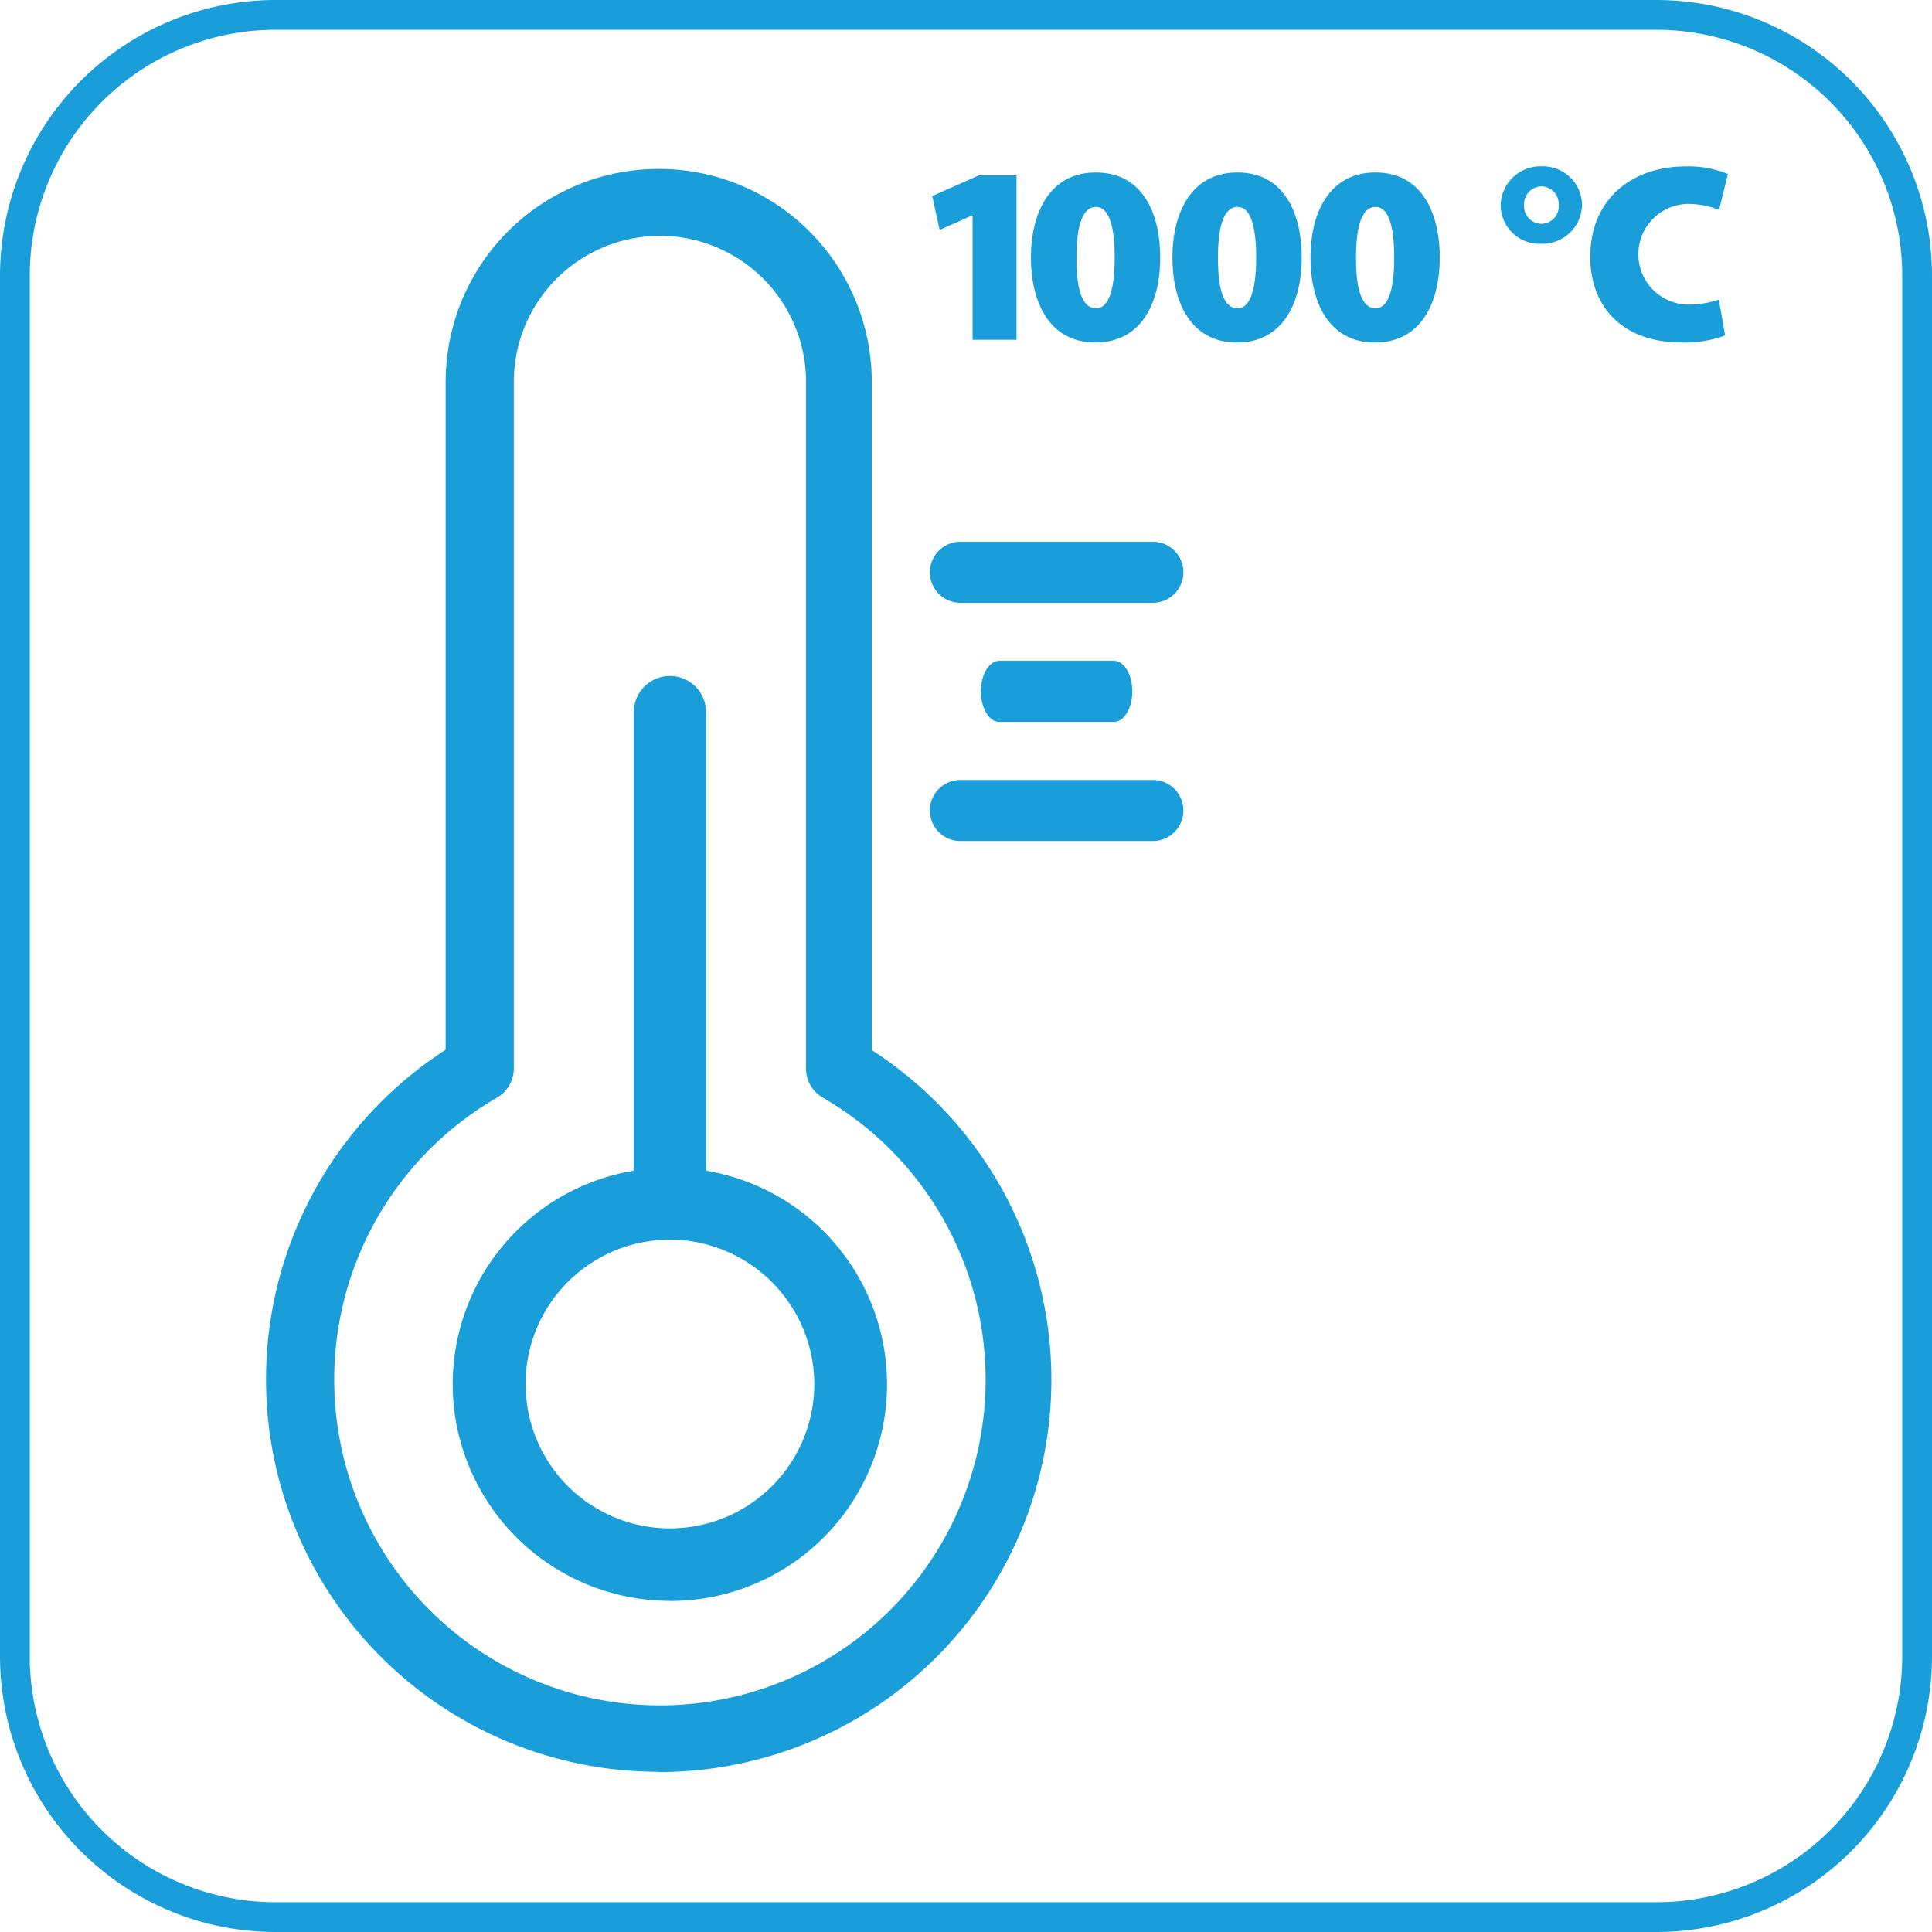
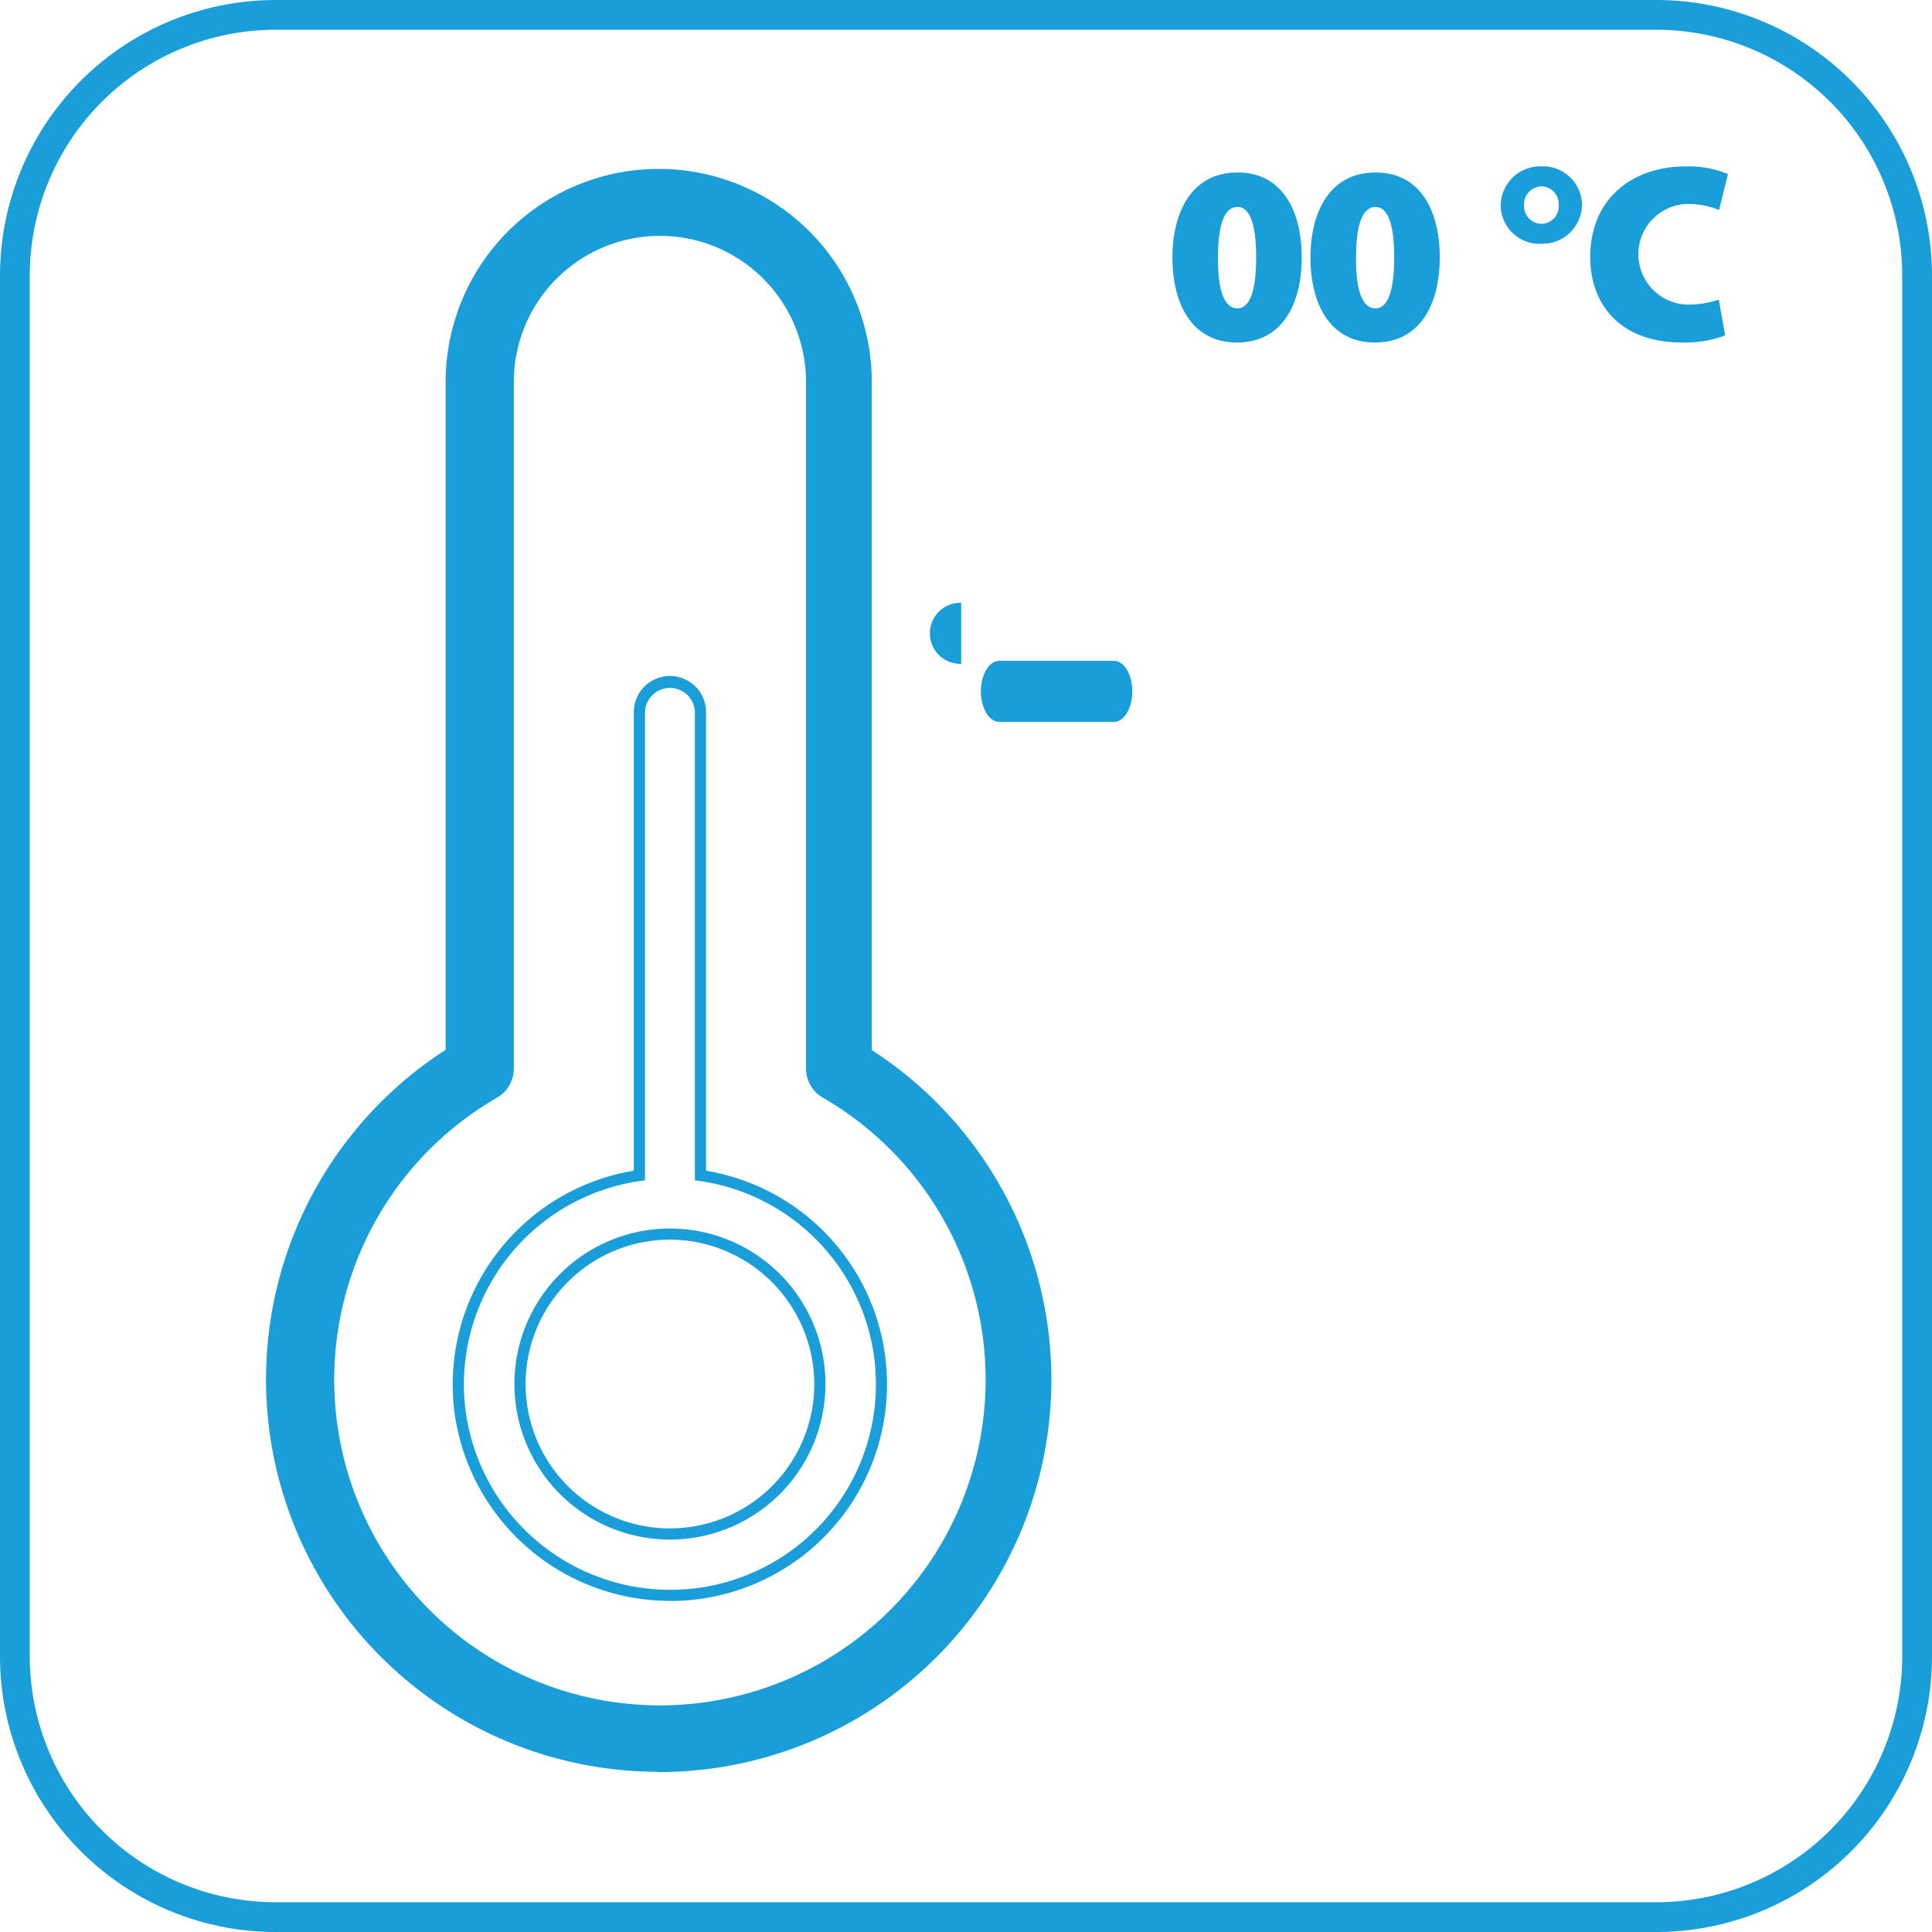
<svg xmlns="http://www.w3.org/2000/svg" width="100" height="100" viewBox="0 0 100 100">
  <defs>
    <clipPath id="a">
      <rect width="100" height="100" fill="#199ed9" />
    </clipPath>
  </defs>
  <g clip-path="url(#a)">
    <path d="M85.742,100H14.258A14.274,14.274,0,0,1,0,85.742V14.258A14.274,14.274,0,0,1,14.258,0H85.742A14.274,14.274,0,0,1,100,14.258V85.742A14.274,14.274,0,0,1,85.742,100M14.258,1.541A12.731,12.731,0,0,0,1.541,14.258V85.742A12.731,12.731,0,0,0,14.258,98.459H85.742A12.731,12.731,0,0,0,98.459,85.742V14.258A12.731,12.731,0,0,0,85.742,1.541Z" fill="#199ed9" />
-     <path d="M134.088,230.388a10.923,10.923,0,0,0,1.581-21.735V184.674a1.581,1.581,0,1,0-3.161,0v23.979a10.923,10.923,0,0,0,1.581,21.735m0-18.7a7.761,7.761,0,1,1-7.761,7.761A7.761,7.761,0,0,1,134.088,211.688Z" transform="translate(-99.409 -147.815)" fill="#199ed9" />
    <path d="M132.9,229.467h-.061a11.262,11.262,0,0,1-11.1-9.62A11.212,11.212,0,0,1,131,207.2V183.464a1.87,1.87,0,0,1,3.74,0V207.2a11.212,11.212,0,0,1-1.839,22.271m-.031-.578h.031a10.634,10.634,0,0,0,1.509-21.16l-.248-.035v-24.23a1.292,1.292,0,0,0-2.583,0v24.23l-.248.035a10.634,10.634,0,0,0-9.017,12.036,10.682,10.682,0,0,0,10.526,9.124h.03Zm0-2.6a8.05,8.05,0,0,1,0-16.1h0a8.05,8.05,0,1,1,0,16.1m0-15.523a7.472,7.472,0,1,0,7.472,7.472A7.5,7.5,0,0,0,132.874,210.767Z" transform="translate(-98.194 -146.605)" fill="#199ed9" />
    <path d="M92.645,128.971A20.115,20.115,0,0,0,103.426,91.9V57.212a10.835,10.835,0,1,0-21.671,0v34.67a20.115,20.115,0,0,0,10.782,37.073ZM84.127,94.085a1.54,1.54,0,0,0,.77-1.34V57.212a7.755,7.755,0,0,1,15.51,0V92.745a1.54,1.54,0,0,0,.77,1.34,17.05,17.05,0,1,1-17.05,0Z" transform="translate(-58.496 -37.441)" fill="#199ed9" />
    <path d="M91.859,128.357l-.108-.015A20.308,20.308,0,0,1,80.79,90.97V56.405a11.028,11.028,0,1,1,22.056,0v34.58a20.308,20.308,0,0,1-10.974,37.371Zm-.04-82.594A10.655,10.655,0,0,0,81.175,56.405V91.181l-.089.057a19.923,19.923,0,0,0,10.678,36.718l.027,0,.094.013A19.923,19.923,0,0,0,102.55,91.253l-.089-.057V56.405A10.655,10.655,0,0,0,91.818,45.762m.034,79.532a17.247,17.247,0,0,1-8.593-32.183,1.351,1.351,0,0,0,.674-1.172V56.405a7.948,7.948,0,0,1,15.9,0V91.938a1.351,1.351,0,0,0,.674,1.173A17.243,17.243,0,0,1,96.343,124.7a17.338,17.338,0,0,1-4.491.595m-8.4-31.849h0a16.858,16.858,0,1,0,16.857,0,1.737,1.737,0,0,1-.866-1.508V56.405a7.562,7.562,0,0,0-15.125,0V91.938a1.737,1.737,0,0,1-.866,1.507" transform="translate(-57.723 -36.634)" fill="#199ed9" />
-     <path d="M251.581,148.682h9.879a1.581,1.581,0,1,0,0-3.161h-9.879a1.581,1.581,0,1,0,0,3.161" transform="translate(-201.83 -117.482)" fill="#199ed9" />
-     <path d="M251.581,212.682h9.879a1.581,1.581,0,1,0,0-3.161h-9.879a1.581,1.581,0,1,0,0,3.161" transform="translate(-201.83 -169.151)" fill="#199ed9" />
+     <path d="M251.581,148.682h9.879h-9.879a1.581,1.581,0,1,0,0,3.161" transform="translate(-201.83 -117.482)" fill="#199ed9" />
    <path d="M264.453,180.682h5.937c.525,0,.95-.708.95-1.581s-.425-1.581-.95-1.581h-5.937c-.525,0-.95.708-.95,1.581s.425,1.581.95,1.581" transform="translate(-212.732 -143.317)" fill="#199ed9" />
-     <path d="M252.53,49.164H252.5l-1.676.747-.38-1.755,2.423-1.074h1.939v8.514H252.53Z" transform="translate(-202.191 -38.01)" fill="#199ed9" />
-     <path d="M283.629,50.721c0,2.5-1.061,4.414-3.353,4.414-2.436,0-3.34-2.161-3.34-4.388,0-2.305.956-4.414,3.366-4.414,2.476,0,3.327,2.214,3.327,4.388m-4.335.013c-.013,1.847.38,2.633,1.008,2.633.6,0,.969-.8.969-2.633,0-1.794-.354-2.619-.969-2.619s-1.008.773-1.008,2.619" transform="translate(-223.576 -37.406)" fill="#199ed9" />
    <path d="M321.644,50.721c0,2.5-1.061,4.414-3.353,4.414-2.436,0-3.34-2.161-3.34-4.388,0-2.305.956-4.414,3.366-4.414,2.476,0,3.327,2.214,3.327,4.388m-4.335.013c-.013,1.847.38,2.633,1.008,2.633.6,0,.969-.8.969-2.633,0-1.794-.354-2.619-.969-2.619s-1.008.773-1.008,2.619" transform="translate(-254.267 -37.406)" fill="#199ed9" />
    <path d="M358.727,50.721c0,2.5-1.061,4.414-3.353,4.414-2.436,0-3.34-2.161-3.34-4.388,0-2.305.956-4.414,3.366-4.414,2.476,0,3.327,2.214,3.327,4.388m-4.335.013c-.013,1.847.38,2.633,1.008,2.633.6,0,.969-.8.969-2.633,0-1.794-.354-2.619-.969-2.619s-1.008.773-1.008,2.619" transform="translate(-284.205 -37.406)" fill="#199ed9" />
    <path d="M405.289,44.7a2.02,2.02,0,0,1,2.082,1.991,2.047,2.047,0,0,1-2.109,2.017,2.007,2.007,0,0,1-2.1-1.991,2.048,2.048,0,0,1,2.109-2.017Zm-.039,1.035a.929.929,0,0,0-.878.982.91.91,0,0,0,.9.956.9.9,0,0,0,.891-.956.916.916,0,0,0-.9-.982Z" transform="translate(-325.486 -36.09)" fill="#199ed9" />
    <path d="M434.18,53.452a5.969,5.969,0,0,1-2.227.367c-3.3,0-4.755-2.069-4.755-4.414,0-3.117,2.279-4.7,4.912-4.7a5.307,5.307,0,0,1,2.214.393l-.458,1.86a4.31,4.31,0,0,0-1.637-.314,2.607,2.607,0,0,0,.039,5.213,4.876,4.876,0,0,0,1.585-.262Z" transform="translate(-344.887 -36.09)" fill="#199ed9" />
  </g>
</svg>